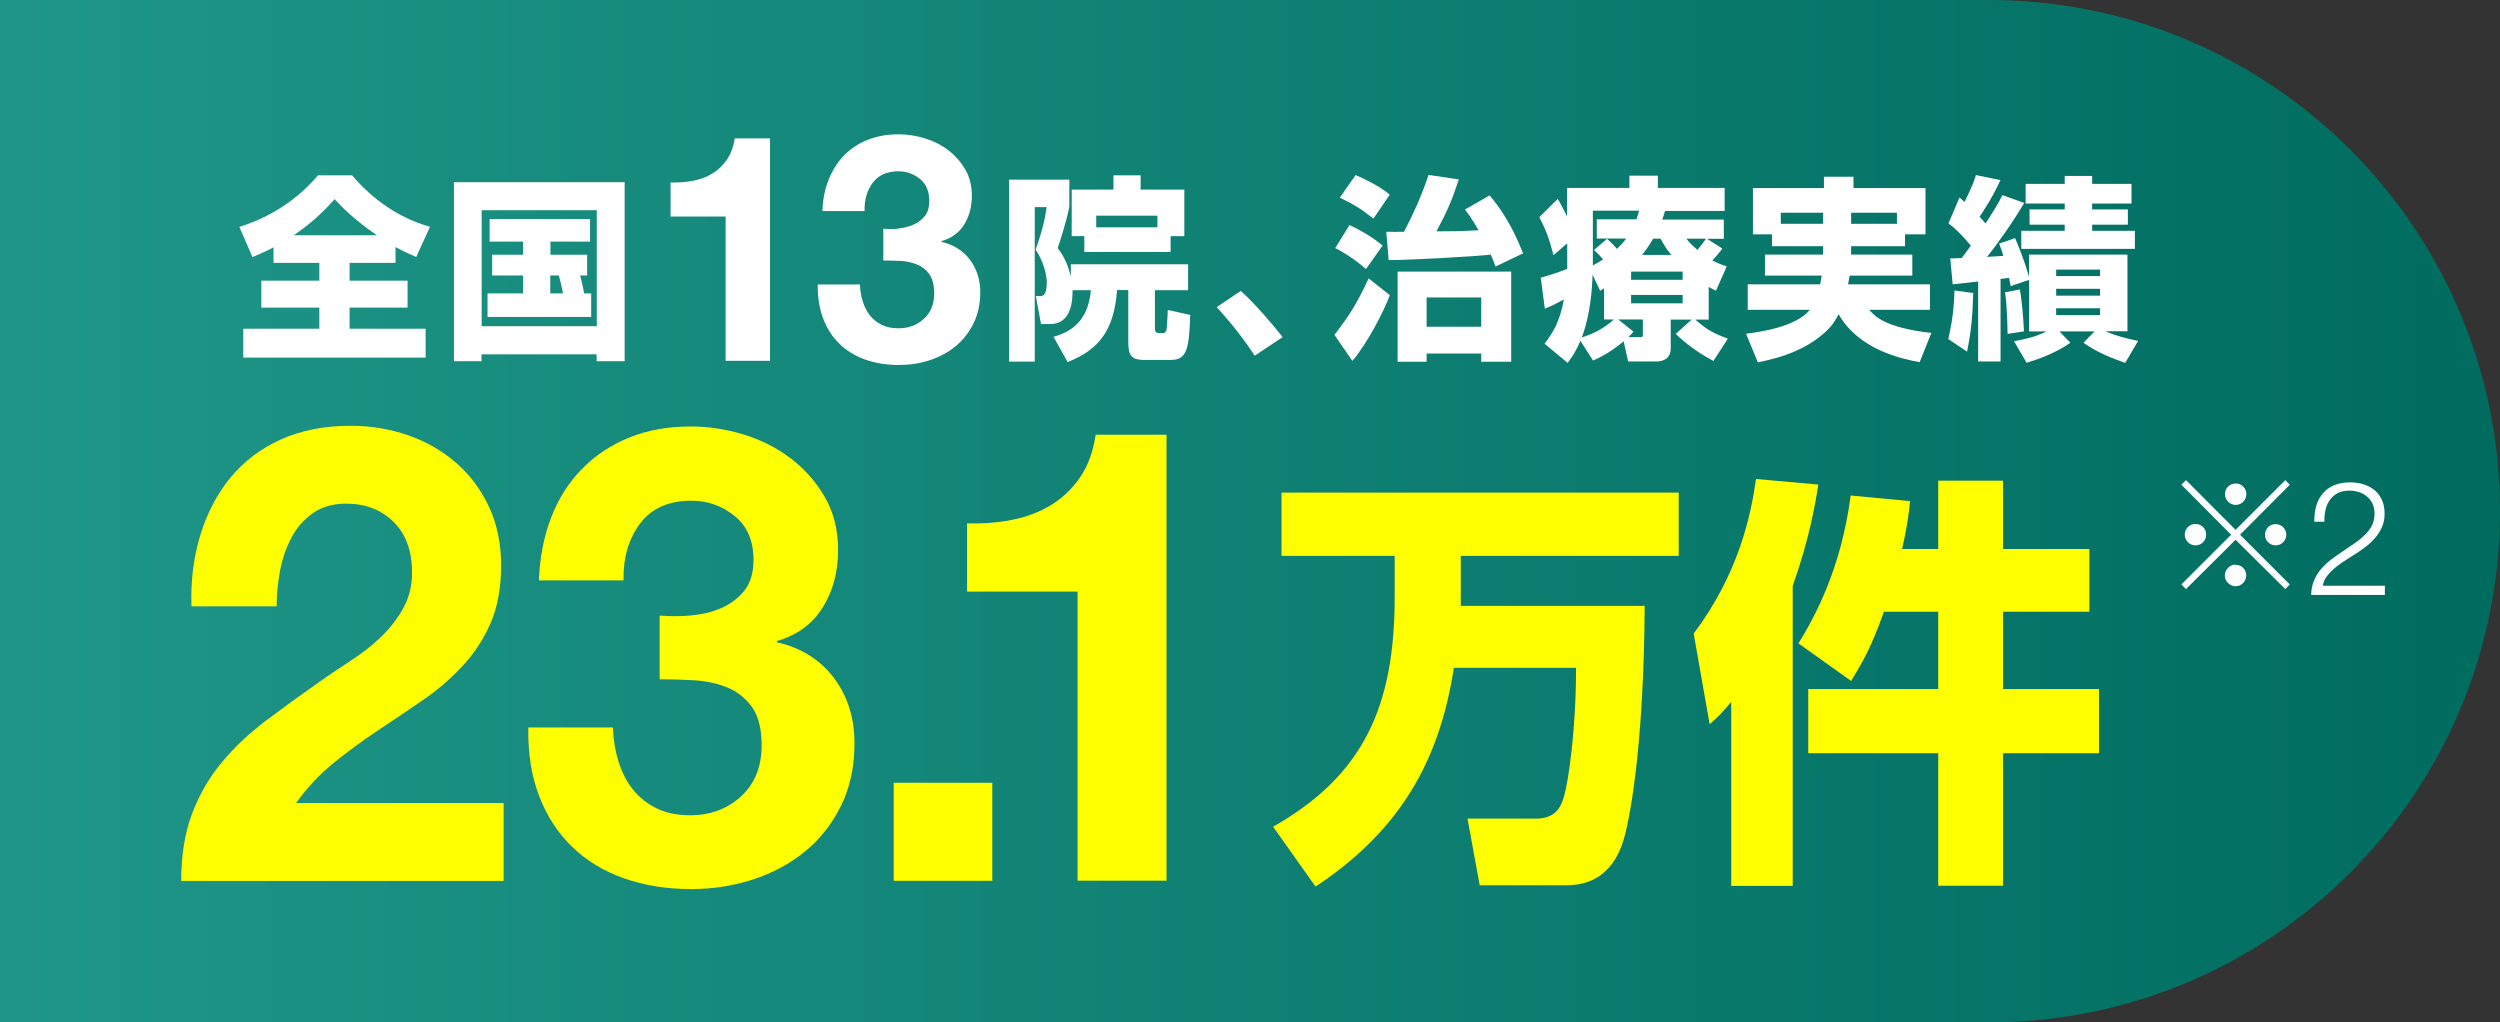
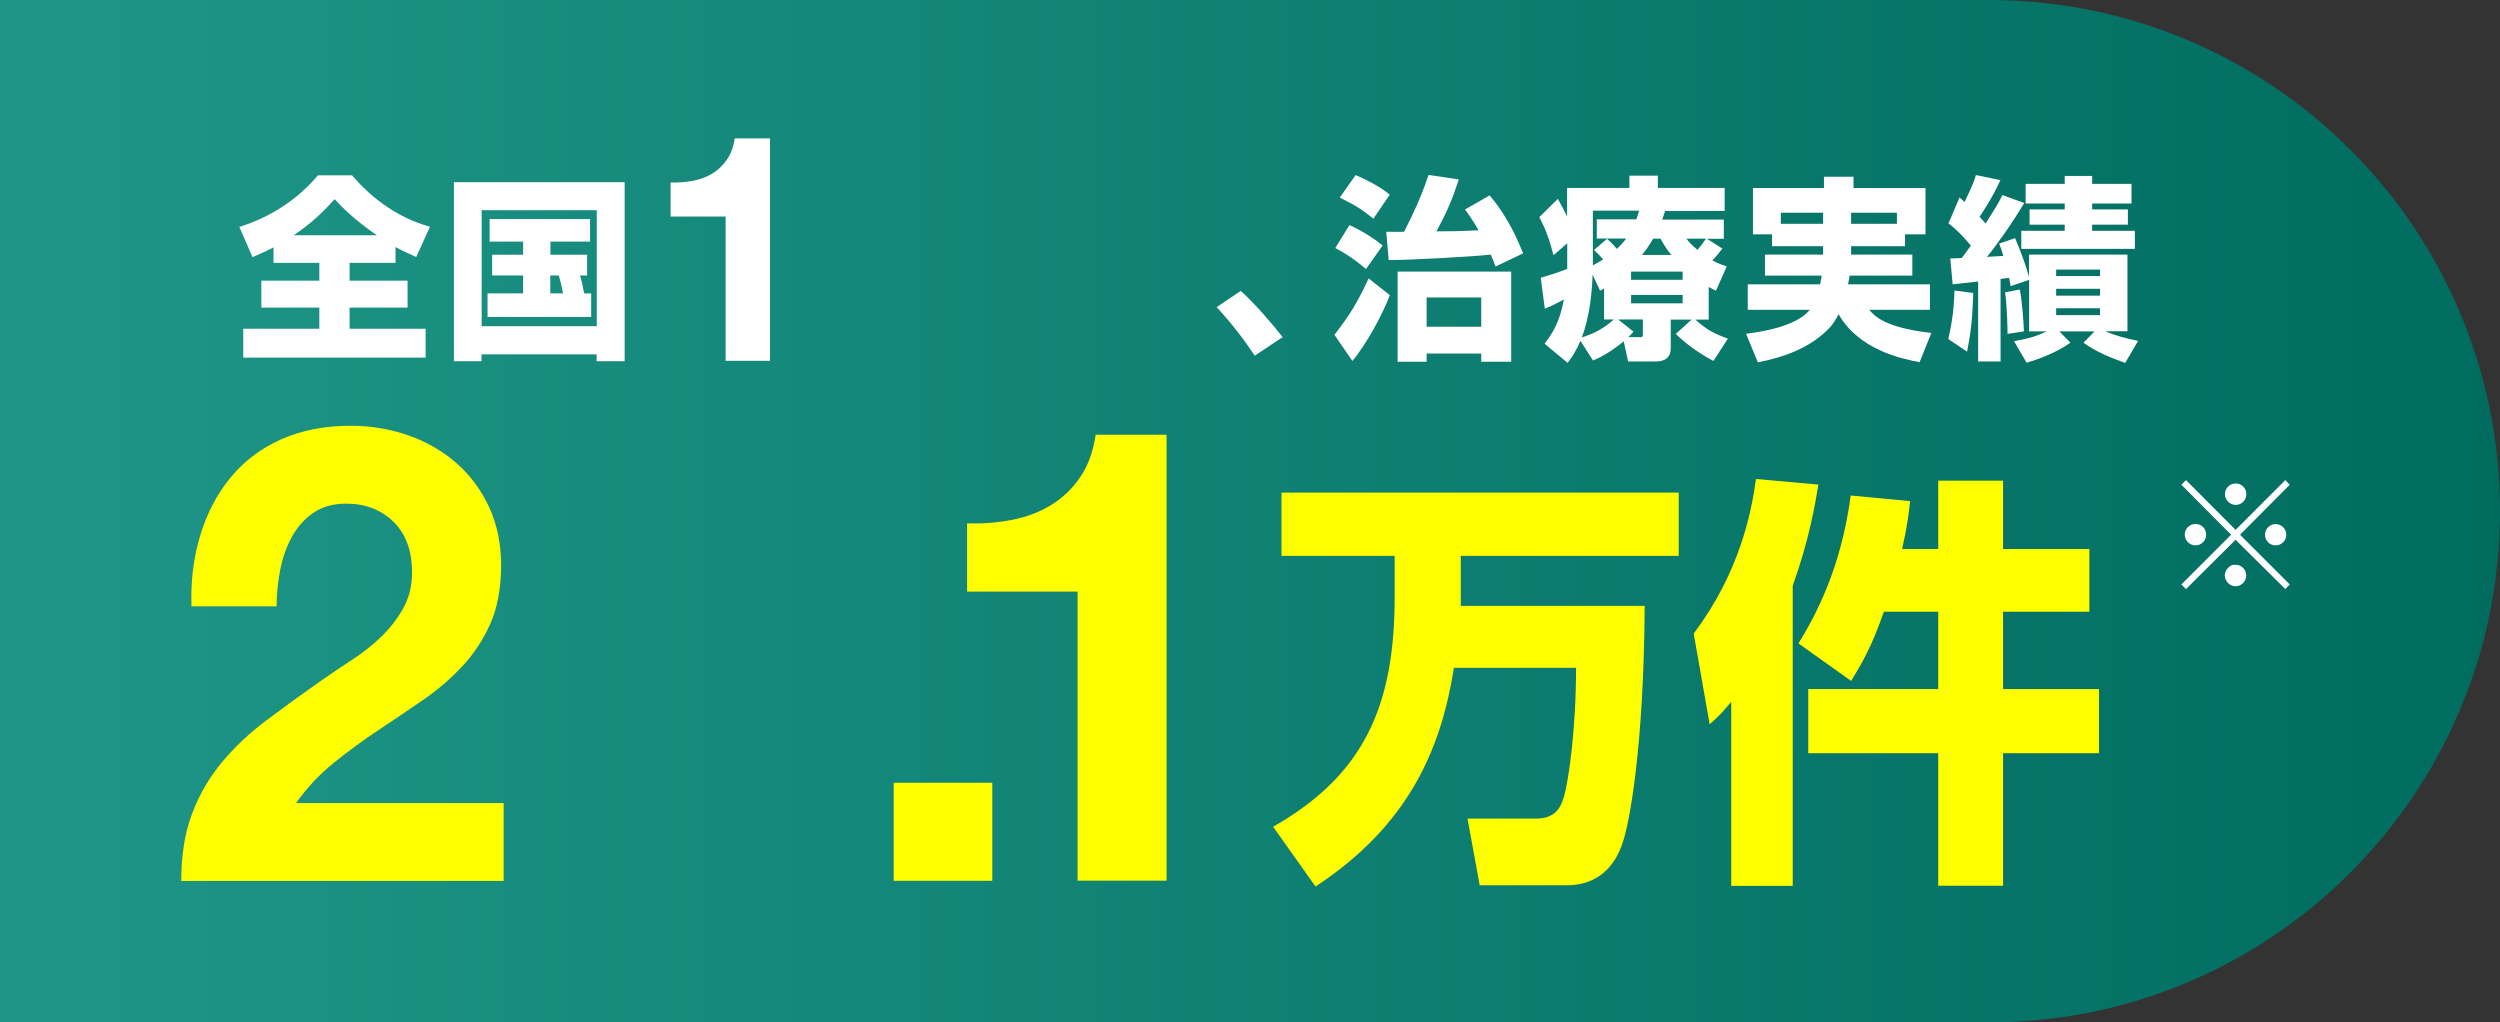
<svg xmlns="http://www.w3.org/2000/svg" id="_レイヤー_2" data-name="レイヤー 2" viewBox="0 0 178.5 73">
  <rect x="0" y="0" width="178.5" height="73" fill="#333333" stroke="none" />
  <defs>
    <style>
      .cls-1 {
        fill: #fff;
      }

      .cls-2 {
        fill: #ff0;
      }

      .cls-3 {
        fill: url(#_名称未設定グラデーション_69);
      }
    </style>
    <linearGradient id="_名称未設定グラデーション_69" data-name="名称未設定グラデーション 69" x1="0" y1="36.5" x2="178.5" y2="36.5" gradientUnits="userSpaceOnUse">
      <stop offset="0" stop-color="#1e9687" />
      <stop offset="1" stop-color="#006c60" />
    </linearGradient>
  </defs>
  <g id="_レイヤー_1-2" data-name="レイヤー 1">
    <g>
      <path class="cls-3" d="M142,73H0V0h142c20.16,0,36.5,16.34,36.5,36.5,0,20.16-16.34,36.5-36.5,36.5Z" />
      <g>
        <path class="cls-1" d="M19.55,17.65c-.61.32-1.05.5-1.52.71l-.94-2.16c2.22-.69,4.16-1.96,5.61-3.68h2.44c1.13,1.33,2.95,2.94,5.56,3.67l-.98,2.16c-.41-.18-.81-.35-1.48-.71v1.13h-3.28v1.27h4.14v1.92h-4.14v1.51h5.43v2.06h-13.02v-2.06h5.43v-1.51h-4.14v-1.92h4.14v-1.27h-3.27v-1.12ZM26.91,16.8c-1.67-1.16-2.47-1.99-3.02-2.58-1.24,1.4-2.14,2.03-2.92,2.58h5.94Z" />
        <path class="cls-1" d="M32.41,13.01h12.19v12.78h-2v-.49h-8.22v.49h-1.97v-12.78ZM34.39,15.01v8.28h8.22v-8.28h-8.22ZM41.42,19.67c.06.18.21.83.29,1.28h.5v1.68h-7.4v-1.68h2.54v-1.28h-2.21v-1.48h2.21v-.94h-2.39v-1.61h7.17v1.61h-2.83v.94h2.62v1.48h-.5ZM39.29,19.67v1.28h.91c-.12-.6-.15-.76-.3-1.28h-.61Z" />
        <path class="cls-1" d="M51.81,25.76v-10.3h-3.93v-2.43c.55.02,1.08-.03,1.6-.12.51-.1.98-.27,1.38-.52.41-.25.76-.58,1.04-.99s.47-.91.56-1.52h2.52v15.88h-3.17Z" />
-         <path class="cls-1" d="M64.12,16.31c.39-.03.75-.12,1.08-.26.33-.14.61-.35.83-.62s.32-.64.32-1.09c0-.68-.22-1.2-.67-1.57-.45-.36-.96-.54-1.54-.54-.8,0-1.41.27-1.82.81-.41.54-.61,1.21-.59,2.03h-3.01c.03-.82.17-1.56.44-2.23s.63-1.25,1.09-1.73c.47-.48,1.03-.86,1.69-1.12s1.38-.4,2.19-.4c.63,0,1.25.09,1.88.28s1.19.47,1.69.85c.5.38.9.84,1.22,1.38.31.54.47,1.17.47,1.88,0,.77-.18,1.45-.54,2.04s-.91.99-1.63,1.2v.05c.86.2,1.54.62,2.03,1.27s.74,1.43.74,2.33c0,.83-.16,1.57-.48,2.22-.32.65-.75,1.19-1.28,1.63-.54.44-1.15.77-1.85,1-.7.23-1.43.34-2.19.34-.88,0-1.68-.13-2.4-.38-.72-.26-1.34-.63-1.84-1.12-.51-.49-.9-1.09-1.17-1.8s-.41-1.53-.39-2.45h3.01c.01.42.08.83.2,1.21.12.39.29.72.51,1s.5.5.84.67c.33.17.73.25,1.2.25.72,0,1.32-.22,1.81-.67.49-.44.74-1.05.74-1.82,0-.6-.12-1.06-.35-1.38-.23-.32-.53-.55-.89-.69s-.75-.23-1.17-.25c-.42-.02-.83-.03-1.22-.03v-2.27c.34.03.71.03,1.09,0Z" />
-         <path class="cls-1" d="M76.58,20.72c.01.73-.08,2.42-1.6,2.42h-.65l-.37-2h.34c.44,0,.44-.74.44-.99,0-.56-.28-1.6-.8-2.32.15-.43.61-1.66.79-3.04h-.85v11.03h-1.83v-12.99h4.3v1.93c-.22,1.15-.76,2.76-.83,2.95.28.38.66.91.94,2.04v-.88h8.37v1.85h-2.37v2.7c0,.13,0,.36.26.36h.34c.21,0,.23-.25.25-.38.06-.8.06-1.06.07-1.27l1.6.36c-.07,2.56-.29,3.21-1.41,3.21h-1.88c-1.02,0-1.13-.45-1.13-1.36v-3.63h-.8c-.22,2.89-1.3,4.26-3.53,5.14l-1.01-1.8c1.78-.49,2.52-1.65,2.67-3.33h-1.32ZM83.58,16.86v1.13h-6.16v-1.13h-.9v-3.32h2.98v-1.02h1.94v1.02h3.12v3.32h-.98ZM82.64,15.4h-4.37v.83h4.37v-.83Z" />
        <path class="cls-1" d="M89.59,25.4c-.65-.99-1.57-2.23-2.72-3.47l1.72-1.16c1.01.9,2.33,2.45,2.99,3.3l-2,1.33Z" />
        <path class="cls-1" d="M99.23,21.08c-.46,1.25-1.65,3.49-2.67,4.69l-1.28-1.86c1.12-1.47,1.59-2.21,2.44-4.03l1.52,1.2ZM96.35,16.07c.54.24,1.52.76,2.37,1.46l-1.19,1.68c-.36-.31-1.05-.9-2.19-1.5l1.01-1.64ZM96.79,12.5c.57.24,1.74.8,2.44,1.4l-1.17,1.71c-.9-.71-1.28-.95-2.4-1.5l1.13-1.61ZM98.98,16.55c.19.01,1.02,0,1.27,0,.74-1.46,1.17-2.37,1.75-4.06l2.16.32c-.47,1.44-.87,2.37-1.6,3.71.99,0,1.7-.01,3.01-.08-.43-.74-.72-1.15-.97-1.48l1.76-1.01c1.45,1.71,2.12,3.5,2.39,4.14l-1.97.94c-.08-.24-.18-.48-.34-.85-1.23.14-5.79.39-7.29.39l-.17-2.02ZM107.9,19.39v6.44h-2.14v-.59h-3.9v.59h-2.07v-6.44h8.11ZM101.86,21.24v2.09h3.9v-2.09h-3.9Z" />
        <path class="cls-1" d="M122.02,22.82h-.97c.81.73,1.3.98,2.32,1.36l-1.03,1.59c-.91-.48-1.88-1.13-2.69-1.93l1.13-1.02h-1.49v2.04c0,.95-.84.95-1.12.95h-1.92l-.32-1.44c-.25.21-1.14.94-2.19,1.37l-.9-1.41c-.34.81-.61,1.17-.91,1.58l-1.65-1.37c.55-.71,1.09-1.53,1.38-3.16-.63.34-.72.39-1.36.66l-.29-2.21c.48-.14,1.01-.29,1.89-.63v-1.83l-.98.85c-.29-1.11-.52-1.76-1.01-2.72l1.32-1.3c.23.43.43.77.66,1.26v-2.04h4.45v-.88h2.03v.88h4.77v1.64h-4.25c-.08.27-.1.29-.21.62h4.4v1.37h-1.2l1.1.7c-.19.25-.48.6-.72.84.44.24.7.32,1.03.43l-.77,1.74c-.28-.14-.34-.18-.52-.27v2.34ZM114.53,20.59c-.08.06-.12.07-.28.17l-.54-1.15c-.03,1.02-.17,2.93-.77,4.48.69-.21,1.48-.55,2.29-1.28h-.7v-2.23ZM114.75,17.06c.32.28.65.64.7.71.25-.24.43-.43.66-.74h-2.1v-1.37h2.83c.06-.17.11-.32.19-.62h-3.3v3.91c.39-.21.57-.32.73-.43-.25-.29-.36-.41-.65-.67l.92-.79ZM117.08,24.08c.22,0,.22-.06.22-.27v-1h-1.76l1.09.87c-.17.2-.19.22-.36.39h.81ZM116.46,19.39v.59h3.68v-.59h-3.68ZM116.46,21.06v.6h3.68v-.6h-3.68ZM119.33,18.2c-.39-.46-.58-.83-.77-1.16h-.52c-.39.65-.61.93-.8,1.16h2.1ZM120.41,17.04c.18.24.33.42.79.8.25-.29.29-.35.61-.8h-1.39Z" />
        <path class="cls-1" d="M130.17,17.58h-3.65v-.85h-1.36v-3.3h5.07v-.81h2.11v.81h5.14v3.3h-1.46v.85h-3.85v.6h4.37v1.5h-4.48c-.01.11-.03.22-.11.62h5.85v1.82h-4.34c.4.46,1.16,1.29,4.44,1.65l-.84,2.09c-1.34-.25-4.34-.9-5.78-3.42-.12.22-.37.67-.65.97-1.34,1.4-3.2,2.09-5.12,2.46l-.84-2.04c.83-.11,3.54-.45,4.55-1.71h-4.43v-1.82h5.17c.03-.17.05-.27.11-.62h-4.05v-1.5h4.15v-.6ZM130.17,15.19h-3.02v.79h3.02v-.79ZM132.17,15.98h3.27v-.79h-3.27v.79Z" />
        <path class="cls-1" d="M140.89,20.92c-.06,1.65-.11,2.49-.44,4.19l-1.34-.9c.25-1.12.4-2.06.44-3.47l1.34.18ZM139.24,18.45c.3,0,.32,0,.83-.03.15-.2.3-.39.65-.88-.48-.59-1.06-1.19-1.6-1.59l.79-1.85c.06.04.29.27.36.32.61-1.25.72-1.61.81-1.92l1.75.36c-.58,1.3-1.45,2.56-1.49,2.62.11.11.23.24.43.48.54-.85.94-1.47,1.2-2.03l1.56.56c-.83,1.41-2.04,3.11-2.66,3.85.18-.01.99-.06,1.17-.07-.11-.39-.19-.57-.3-.88l1.14-.39c.3.74.63,1.5.99,2.76v-1.58h7.03v5.47h-1.58c.73.32,1.54.53,2.34.69l-.92,1.57c-.92-.32-2.04-.76-2.98-1.44l.79-.81h-2.51l.79.81c-1.1.78-2.44,1.22-3.13,1.43l-.9-1.54c.76-.14,1.48-.28,2.33-.7h-1.25v-3.68l-1.32.45c-.07-.41-.08-.45-.11-.59-.17.01-.26.04-.61.08v5.89h-1.6v-5.71c-1.28.14-1.43.15-1.82.2l-.17-1.85ZM144.22,20.68c.15.8.26,2.21.29,2.98l-1.17.18c0-.27-.03-2.04-.18-2.97l1.06-.2ZM147.42,12.56h1.96v.57h2.81v1.4h-2.81v.42h2.55v1.09h-2.55v.44h3.05v1.29h-8.11v-1.29h3.1v-.44h-2.51v-1.09h2.51v-.42h-2.79v-1.4h2.79v-.57ZM146.81,19.25v.46h3.13v-.46h-3.13ZM146.81,20.62v.49h3.13v-.49h-3.13ZM146.81,22.01v.49h3.13v-.49h-3.13Z" />
      </g>
      <g>
        <path class="cls-2" d="M14.3,38.21c.48-1.56,1.19-2.93,2.15-4.1.96-1.17,2.16-2.08,3.6-2.73,1.45-.65,3.11-.98,4.99-.98,1.43,0,2.8.23,4.1.68s2.44,1.11,3.42,1.96,1.77,1.9,2.35,3.14c.58,1.24.87,2.64.87,4.19s-.25,2.99-.76,4.14c-.51,1.15-1.18,2.18-2.02,3.07-.84.9-1.78,1.71-2.84,2.43-1.06.73-2.13,1.45-3.2,2.16-1.07.71-2.12,1.48-3.13,2.3-1.02.82-1.91,1.77-2.69,2.87h14.82v5.56H12.94c0-1.85.26-3.46.78-4.82.52-1.36,1.23-2.59,2.13-3.66.9-1.08,1.95-2.07,3.16-2.98,1.21-.91,2.49-1.84,3.83-2.78.69-.48,1.42-.98,2.19-1.48.78-.5,1.49-1.05,2.13-1.66.64-.61,1.18-1.29,1.61-2.05.43-.76.65-1.62.65-2.59,0-1.55-.44-2.75-1.32-3.62-.88-.86-2.01-1.3-3.38-1.3-.93,0-1.71.22-2.35.66s-1.16,1.02-1.54,1.73c-.39.71-.66,1.5-.83,2.37-.16.86-.25,1.72-.25,2.57h-6.08c-.06-1.82.15-3.51.63-5.07Z" />
-         <path class="cls-2" d="M49.32,43.94c.78-.06,1.5-.23,2.17-.52.67-.29,1.22-.71,1.66-1.25.43-.55.65-1.27.65-2.19,0-1.37-.45-2.41-1.35-3.14-.9-.73-1.93-1.09-3.09-1.09-1.61,0-2.83.54-3.65,1.62-.82,1.08-1.22,2.43-1.19,4.07h-6.04c.06-1.64.35-3.13.87-4.48.52-1.35,1.25-2.51,2.2-3.47.94-.97,2.07-1.72,3.38-2.25,1.31-.53,2.78-.79,4.39-.79,1.25,0,2.51.19,3.76.57,1.25.38,2.38.95,3.38,1.71,1,.76,1.81,1.68,2.44,2.77.63,1.09.94,2.35.94,3.77,0,1.55-.36,2.91-1.09,4.09-.73,1.18-1.82,1.99-3.28,2.41v.09c1.73.39,3.08,1.24,4.07,2.54.98,1.3,1.47,2.86,1.47,4.68,0,1.67-.32,3.15-.96,4.45-.64,1.3-1.5,2.39-2.58,3.27-1.08.88-2.31,1.54-3.72,2-1.4.45-2.87.68-4.39.68-1.76,0-3.37-.26-4.81-.77-1.45-.51-2.68-1.26-3.7-2.25-1.02-.98-1.8-2.19-2.35-3.61-.55-1.43-.81-3.06-.78-4.91h6.04c.03.85.16,1.66.4,2.43.24.77.58,1.44,1.03,2,.45.56,1.01,1.01,1.68,1.34.67.33,1.47.5,2.4.5,1.44,0,2.65-.45,3.63-1.34s1.48-2.11,1.48-3.65c0-1.21-.24-2.13-.71-2.77-.47-.63-1.06-1.1-1.78-1.38-.72-.29-1.5-.45-2.35-.5-.85-.05-1.67-.07-2.44-.07v-4.55c.69.06,1.42.06,2.2,0Z" />
-         <path class="cls-2" d="M70.85,55.89v7h-7.04v-7h7.04Z" />
+         <path class="cls-2" d="M70.85,55.89v7h-7.04v-7h7.04" />
        <path class="cls-2" d="M76.94,62.89v-20.65h-7.89v-4.87c1.1.03,2.17-.05,3.2-.25,1.03-.2,1.96-.55,2.78-1.05.82-.5,1.52-1.16,2.08-1.98.57-.82.94-1.83,1.12-3.05h5.06v31.84h-6.36Z" />
        <path class="cls-2" d="M103.81,47.68c-.93,5.89-3.27,11.26-9.88,15.62l-3.03-4.27c6.43-3.66,8.68-8.54,8.68-16.41v-2.93h-8.08v-4.52h28.36v4.52h-15.56v3.57h13.13c-.06,10.4-1.14,15.59-1.53,16.78-.24.73-1.02,3.17-4.06,3.17h-6.19l-.87-4.76h4.87c1.53,0,1.83-.95,2.04-1.65.3-1.1.84-4.67.84-9.12h-8.71Z" />
        <path class="cls-2" d="M123.6,50.12c-.66.79-.87,1.01-1.53,1.59l-1.14-6.47c3.24-4.33,4.09-8.48,4.45-11.04l4.45.4c-.21,1.31-.63,3.87-1.83,7.23v21.42h-4.39v-13.12ZM134.51,43.68c-.93,2.65-1.62,3.75-2.34,4.94l-3.76-2.68c1.14-1.86,3.03-5.25,3.73-10.56l4.24.4c-.09.88-.21,1.86-.57,3.42h2.58v-4.88h4.63v4.88h6.16v4.48h-6.16v5.52h6.85v4.58h-6.85v9.46h-4.63v-9.46h-9.28v-4.58h9.28v-5.52h-3.88Z" />
      </g>
      <g>
        <path class="cls-1" d="M163.17,34.28l.32.33-3.55,3.57,3.55,3.55-.32.33-3.55-3.52-3.54,3.52-.33-.33,3.55-3.55-3.55-3.57.33-.33,3.54,3.55,3.55-3.55ZM157.52,38.17c0,.43-.34.77-.76.77s-.77-.35-.77-.77.34-.76.77-.76.76.34.76.76ZM160.38,41.09c0,.42-.35.77-.76.77s-.77-.37-.77-.77.36-.77.7-.77h.03s0,.01.02.01h.02c.42-.01.76.33.76.76ZM160.39,35.28c0,.43-.34.77-.76.77s-.77-.35-.77-.77.35-.76.77-.76.76.34.76.76ZM163.24,38.18c0,.42-.34.76-.76.76s-.76-.34-.76-.76.34-.76.76-.76.76.34.76.76Z" />
-         <path class="cls-1" d="M165.02,42.48c0-.4.08-.75.21-1.05s.3-.58.51-.82c.21-.24.45-.47.72-.67.27-.2.54-.4.82-.58.28-.19.56-.38.84-.57.28-.19.53-.4.75-.62.22-.22.39-.45.5-.68.11-.23.17-.51.17-.83,0-.26-.05-.49-.14-.69s-.22-.37-.39-.51-.35-.25-.57-.32c-.22-.07-.45-.11-.69-.11-.33,0-.61.06-.84.18-.23.12-.42.29-.56.49s-.25.44-.31.71c-.06.27-.09.55-.08.84h-.72c0-.41.04-.79.14-1.13s.26-.64.47-.89c.21-.25.48-.45.8-.58.32-.14.7-.21,1.14-.21.35,0,.67.05.97.14.3.09.56.24.79.42.22.19.4.42.52.7.13.28.19.61.19.98,0,.33-.05.64-.17.91-.11.27-.26.52-.45.75-.19.23-.4.44-.64.63s-.49.37-.76.54c-.19.13-.42.27-.67.43-.26.16-.51.33-.75.52s-.45.4-.63.62-.3.47-.34.74h4.43v.66h-5.25Z" />
      </g>
    </g>
  </g>
</svg>